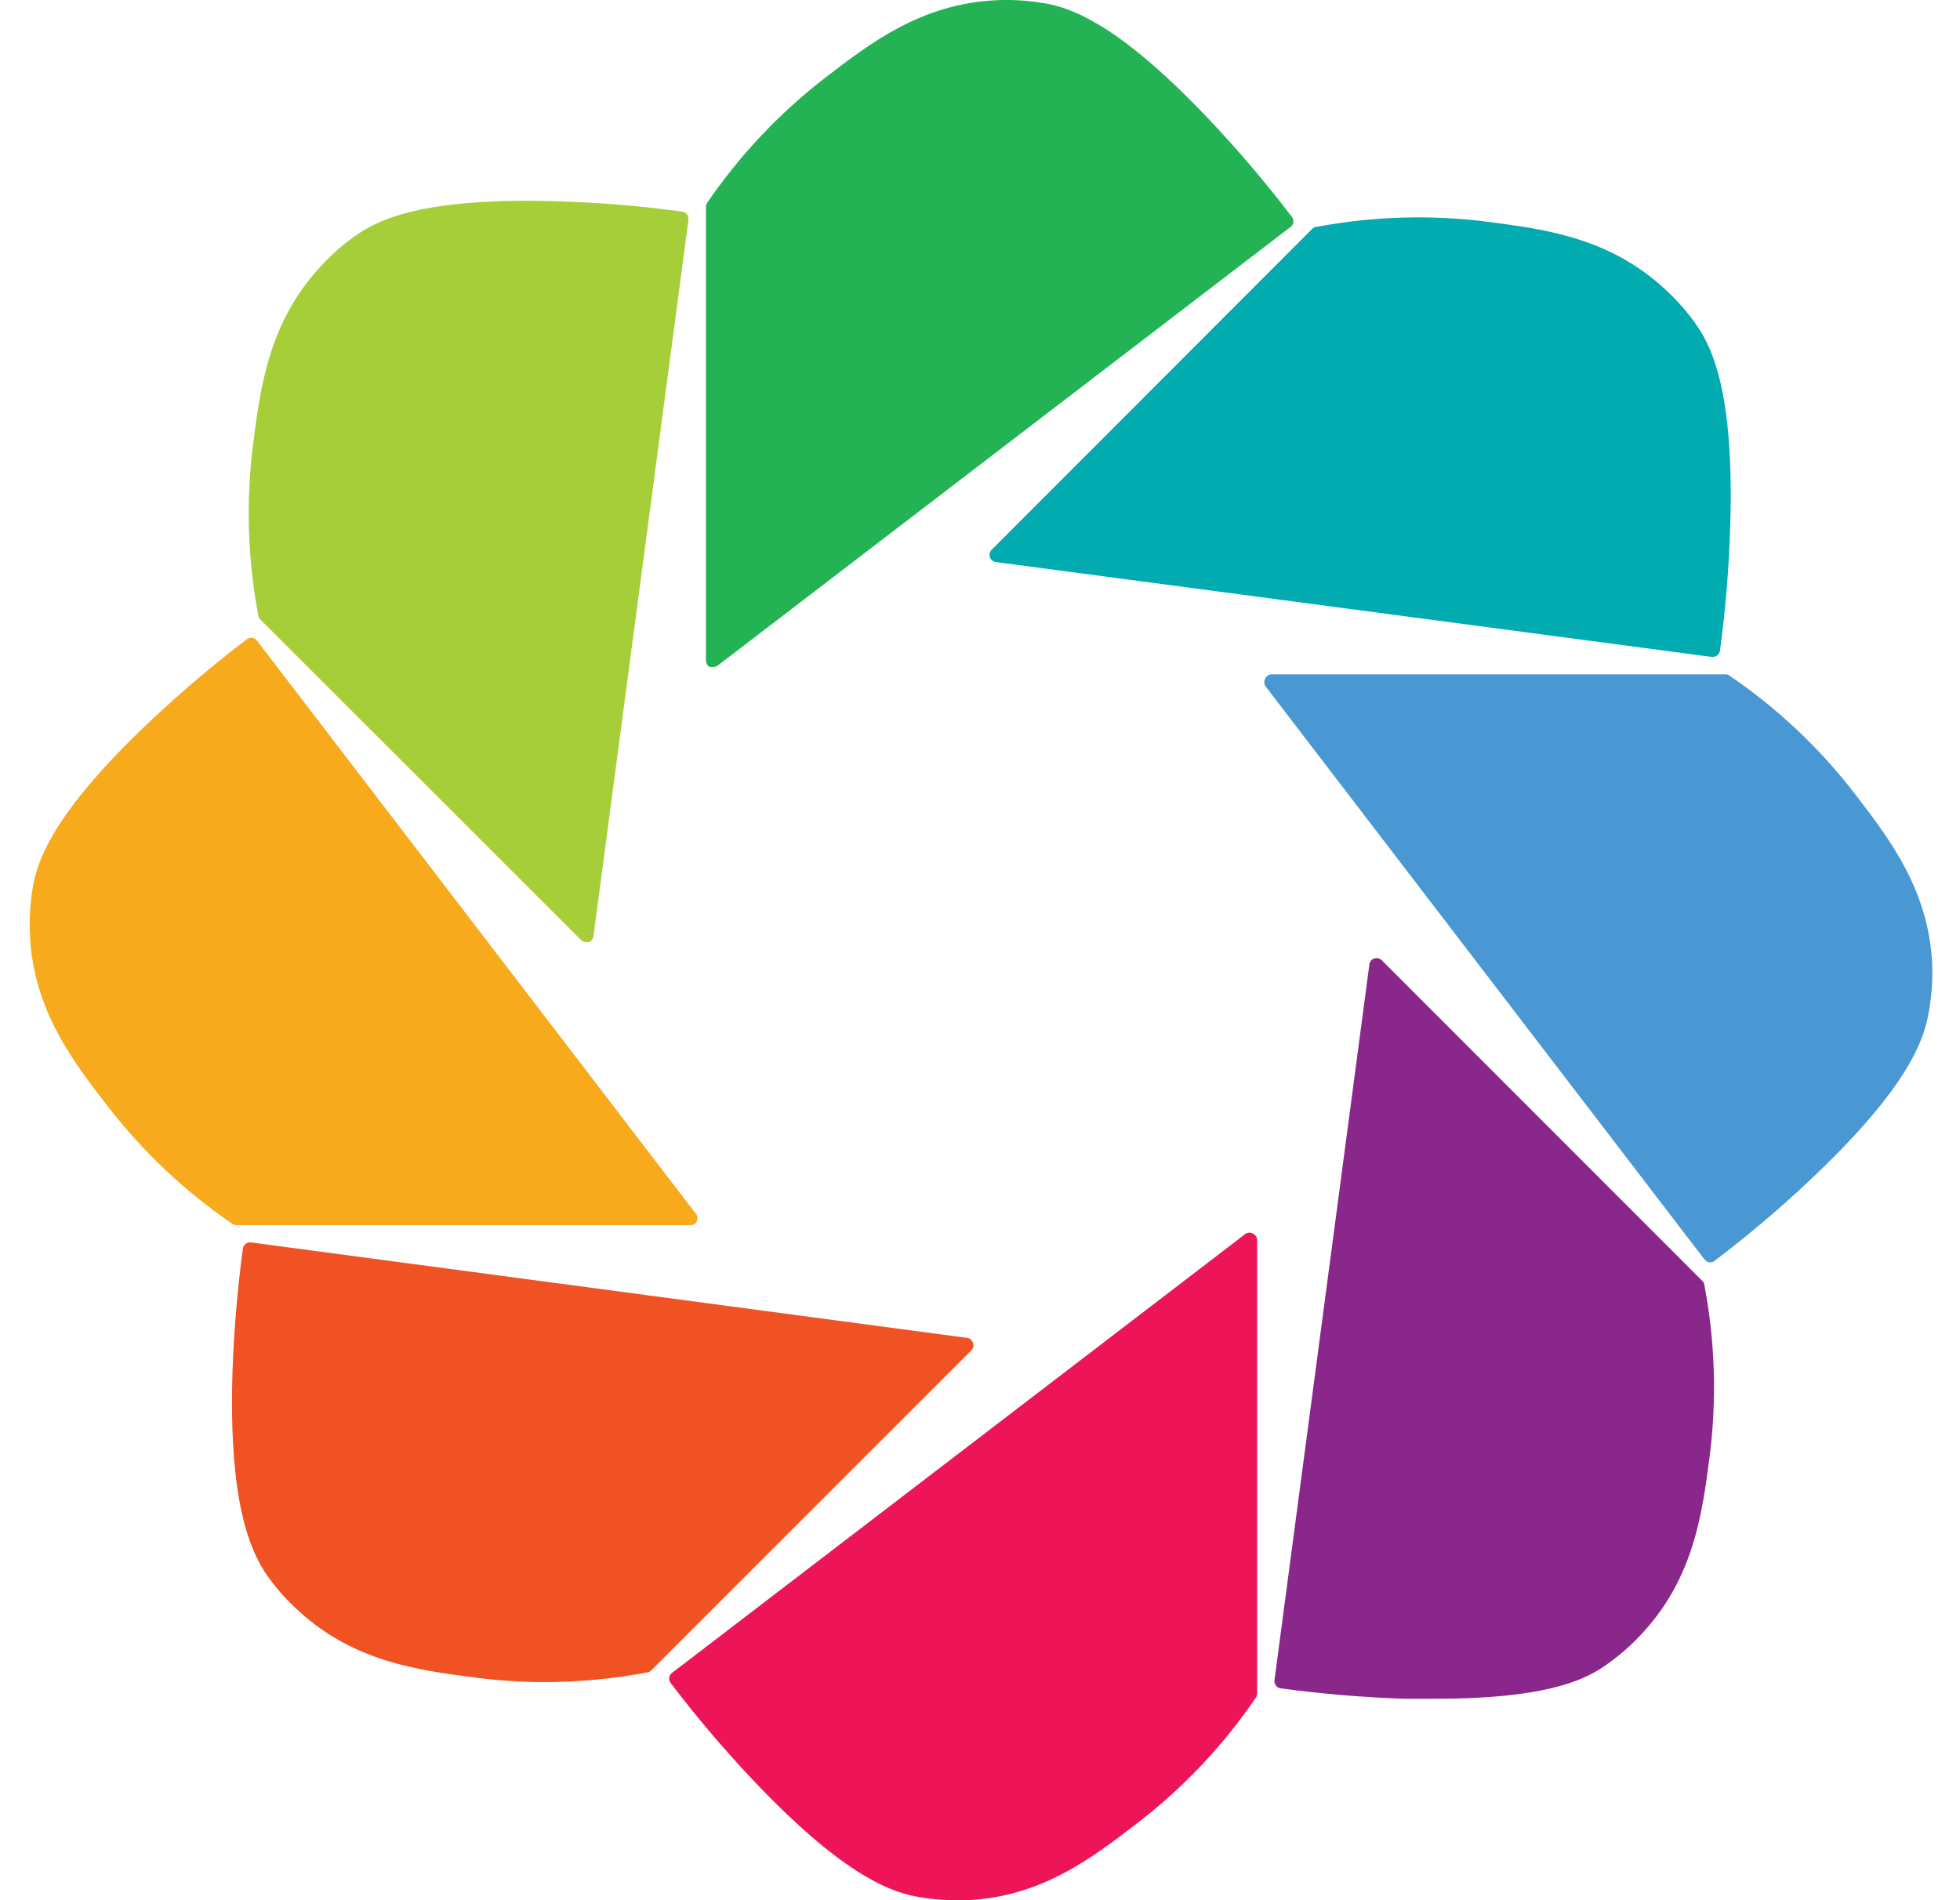
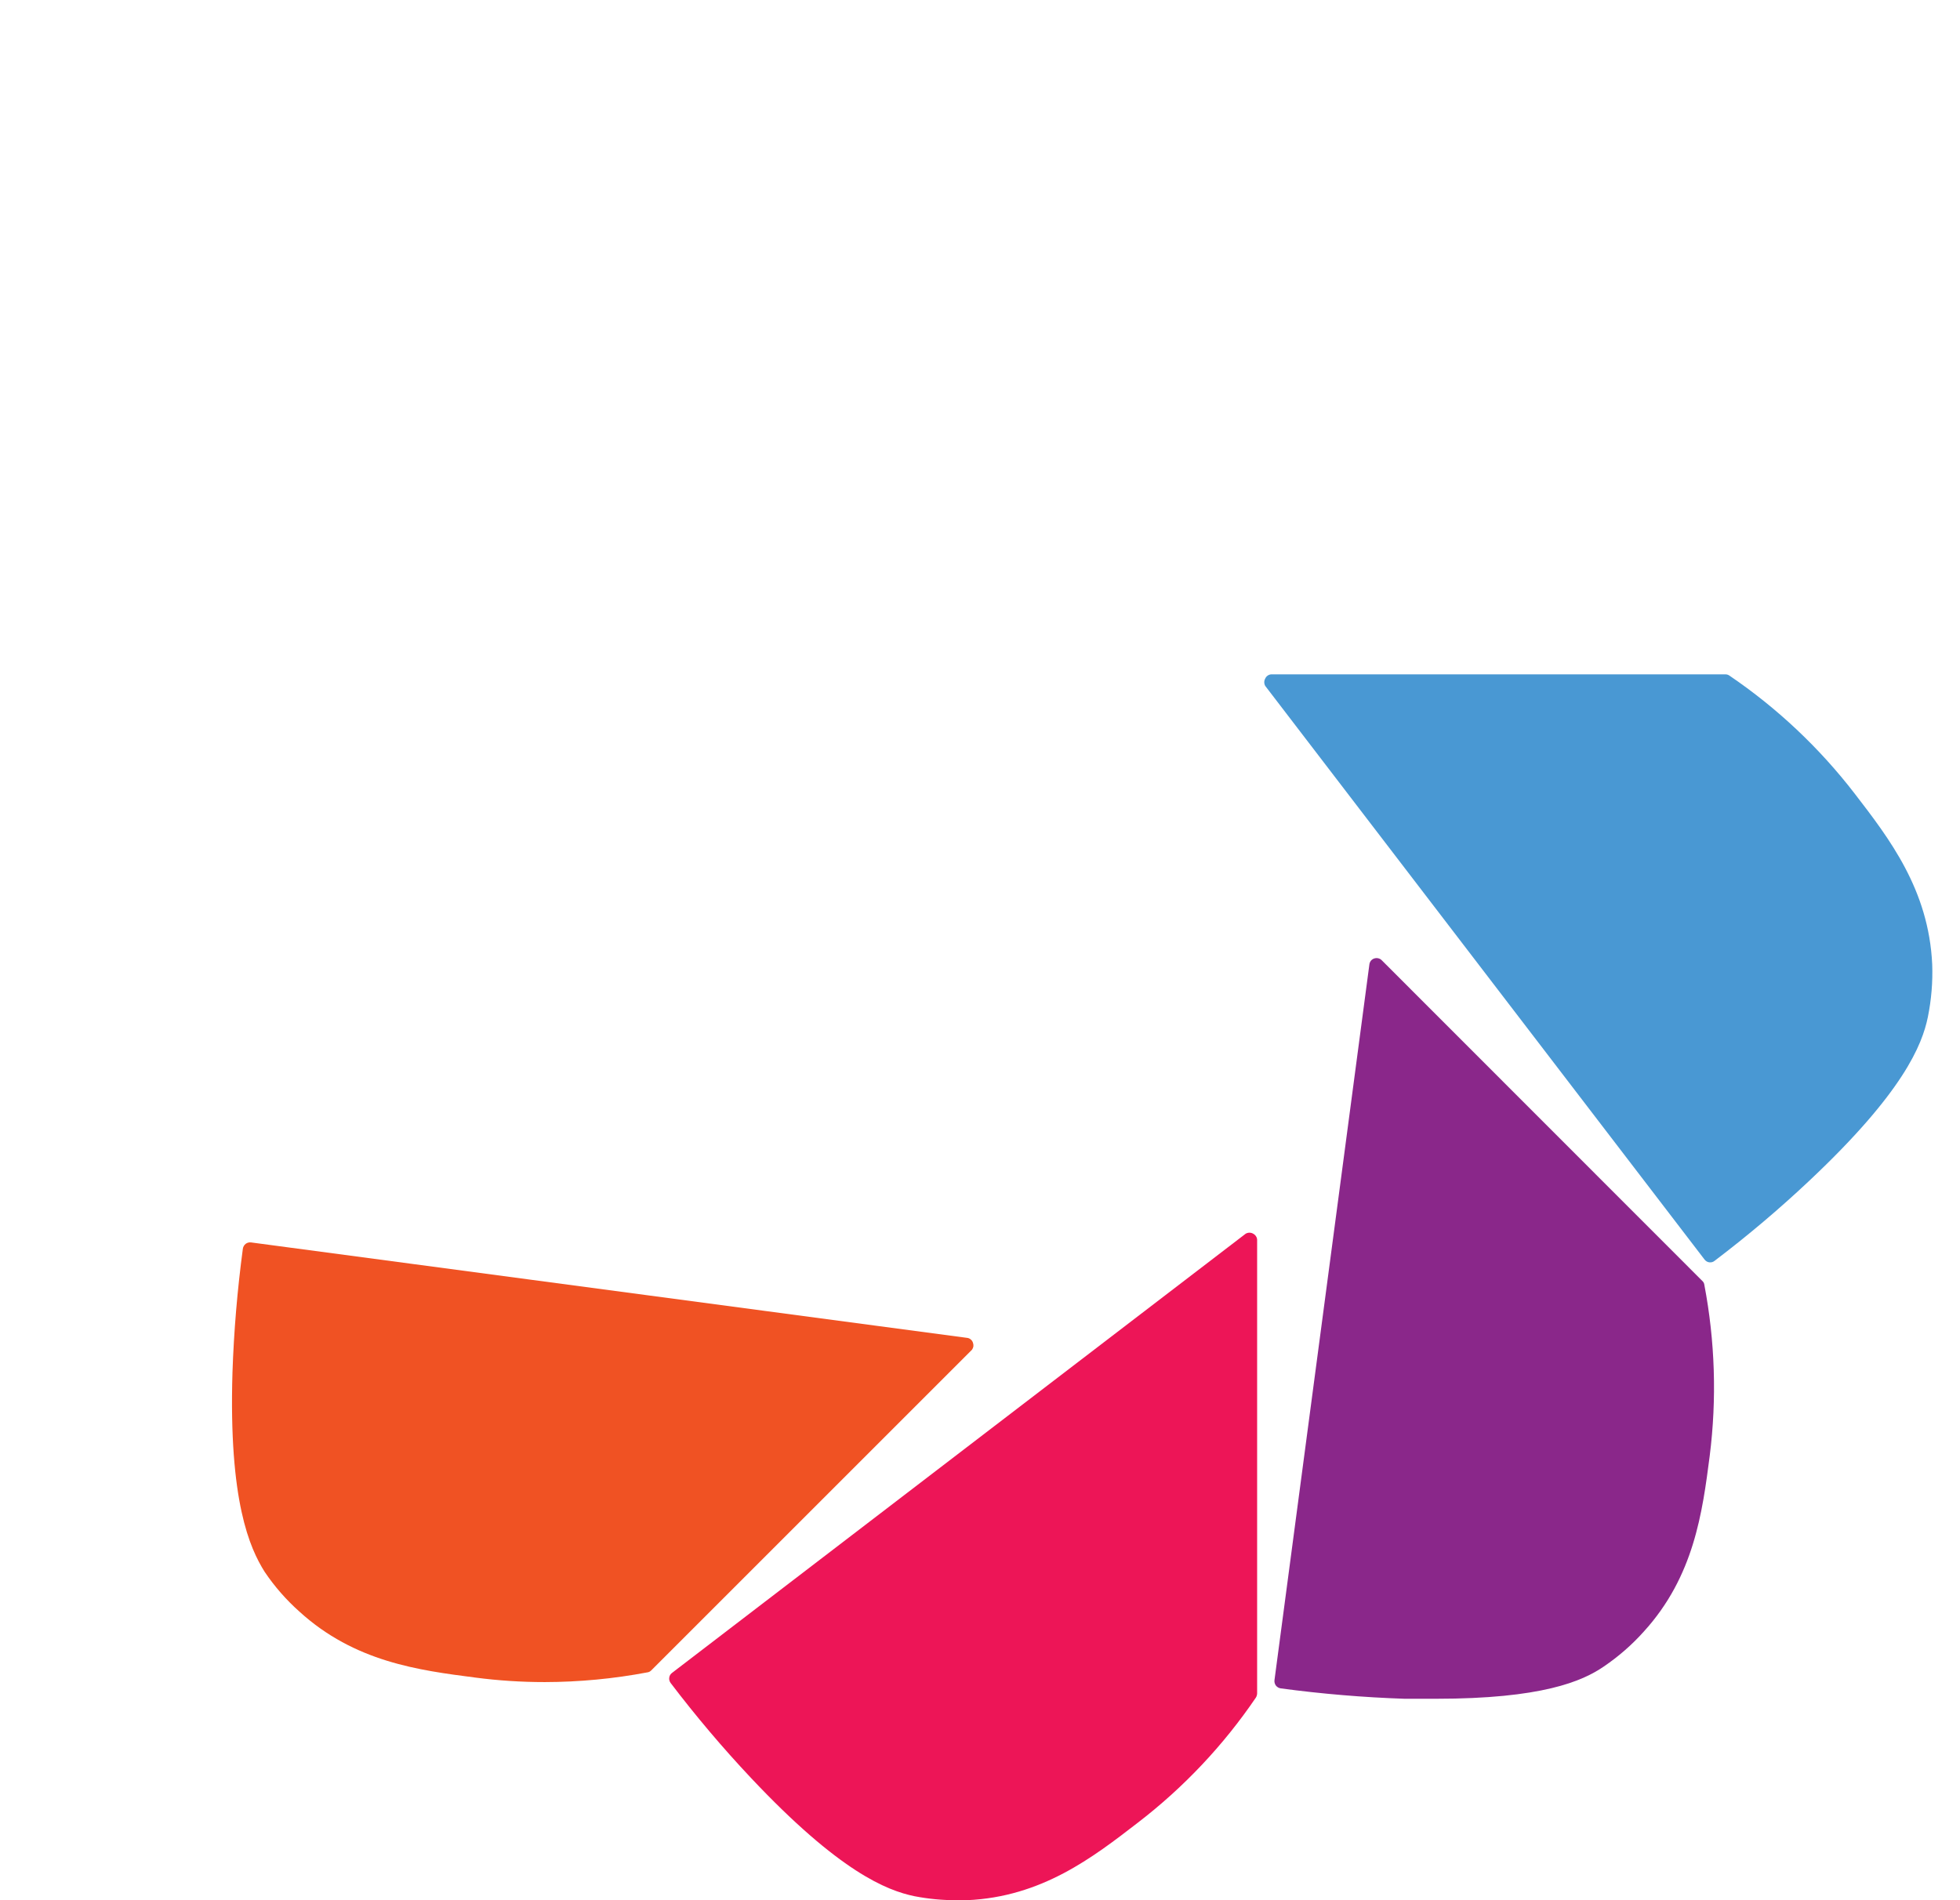
<svg xmlns="http://www.w3.org/2000/svg" width="33" height="32" viewBox="0 0 33 32" fill="none">
-   <path d="M21.754 3.656C21.331 3.101 20.88 2.568 20.402 2.059C18.912 0.475 18.116 0.162 17.648 0.066C17.359 0.011 17.064 -0.01 16.77 0.004C15.512 0.063 14.651 0.727 13.89 1.312C13.123 1.905 12.453 2.615 11.906 3.416C11.893 3.438 11.886 3.462 11.886 3.487V11.125C11.886 11.148 11.892 11.17 11.904 11.189C11.916 11.208 11.933 11.223 11.953 11.233C11.971 11.237 11.99 11.237 12.008 11.233C12.035 11.234 12.061 11.226 12.082 11.21L21.739 3.814C21.761 3.794 21.774 3.767 21.776 3.738C21.779 3.709 21.771 3.68 21.754 3.656Z" fill="#23B355" />
-   <path d="M28.593 5.517C28.427 5.27 28.23 5.045 28.008 4.847C27.077 3.998 25.997 3.858 25.046 3.735C24.084 3.612 23.108 3.642 22.154 3.823C22.131 3.825 22.109 3.837 22.093 3.855L16.697 9.257C16.68 9.273 16.669 9.294 16.664 9.316C16.659 9.338 16.66 9.361 16.667 9.383C16.674 9.405 16.688 9.424 16.705 9.438C16.723 9.453 16.744 9.462 16.767 9.465L28.821 11.063H28.839C28.868 11.062 28.896 11.052 28.918 11.032C28.94 11.013 28.954 10.986 28.959 10.957C29.052 10.265 29.11 9.569 29.131 8.871C29.199 6.699 28.856 5.918 28.593 5.517Z" fill="#02ABAF" />
  <path d="M32.532 16.24C32.474 14.982 31.809 14.121 31.224 13.361C30.632 12.593 29.922 11.924 29.12 11.379C29.1 11.364 29.075 11.356 29.05 11.356H21.412C21.389 11.356 21.366 11.362 21.347 11.375C21.328 11.387 21.312 11.405 21.303 11.426C21.292 11.445 21.286 11.467 21.286 11.489C21.286 11.511 21.292 11.533 21.303 11.552L28.698 21.21C28.708 21.223 28.72 21.234 28.733 21.242C28.747 21.251 28.762 21.256 28.778 21.258C28.794 21.26 28.81 21.259 28.826 21.255C28.841 21.251 28.856 21.243 28.868 21.233C29.424 20.811 29.958 20.36 30.466 19.881C32.049 18.391 32.363 17.595 32.459 17.127C32.518 16.835 32.543 16.538 32.532 16.24Z" fill="#4998D3" />
  <path d="M28.695 21.634C28.692 21.611 28.681 21.589 28.663 21.573L23.264 16.171C23.248 16.154 23.227 16.143 23.205 16.138C23.183 16.133 23.16 16.134 23.138 16.141C23.116 16.148 23.097 16.161 23.082 16.179C23.068 16.197 23.059 16.218 23.056 16.241L21.458 28.295C21.454 28.327 21.463 28.36 21.482 28.386C21.502 28.411 21.531 28.428 21.563 28.433C22.257 28.526 22.959 28.585 23.65 28.608H24.177C25.953 28.608 26.638 28.316 27.004 28.064C27.25 27.897 27.476 27.7 27.674 27.479C28.523 26.548 28.663 25.468 28.786 24.517C28.907 23.557 28.876 22.584 28.695 21.634Z" fill="#8A278A" />
  <path d="M21.101 20.777C21.082 20.765 21.059 20.759 21.037 20.759C21.014 20.759 20.992 20.765 20.972 20.777L11.315 28.172C11.302 28.182 11.291 28.194 11.283 28.207C11.275 28.221 11.27 28.236 11.268 28.252C11.265 28.268 11.266 28.284 11.271 28.3C11.275 28.315 11.282 28.329 11.291 28.342C11.714 28.898 12.165 29.432 12.643 29.94C14.133 31.523 14.929 31.836 15.397 31.933C15.63 31.978 15.866 32.001 16.103 32H16.281C17.54 31.945 18.4 31.28 19.161 30.692C19.93 30.101 20.6 29.39 21.145 28.588C21.158 28.567 21.165 28.543 21.166 28.518V20.879C21.165 20.858 21.159 20.837 21.147 20.82C21.136 20.802 21.12 20.787 21.101 20.777Z" fill="#ED1557" />
  <path d="M16.381 22.611C16.374 22.59 16.361 22.57 16.343 22.556C16.325 22.541 16.304 22.532 16.281 22.53L4.227 20.923C4.195 20.919 4.162 20.927 4.136 20.947C4.111 20.967 4.094 20.996 4.089 21.028C3.996 21.722 3.937 22.424 3.914 23.115C3.849 25.286 4.206 26.071 4.455 26.469C4.621 26.716 4.818 26.941 5.04 27.139C5.971 27.988 7.051 28.128 8.002 28.251C8.39 28.302 8.781 28.327 9.173 28.327C9.753 28.326 10.332 28.271 10.902 28.163C10.926 28.16 10.947 28.148 10.964 28.131L16.366 22.729C16.378 22.712 16.386 22.692 16.389 22.672C16.391 22.651 16.388 22.631 16.381 22.611Z" fill="#F05223" />
-   <path d="M11.721 20.446L4.326 10.788C4.317 10.775 4.305 10.765 4.291 10.757C4.277 10.748 4.262 10.743 4.246 10.741C4.23 10.739 4.214 10.74 4.199 10.744C4.183 10.748 4.169 10.755 4.156 10.765C3.601 11.188 3.068 11.639 2.558 12.117C0.975 13.607 0.662 14.402 0.565 14.871C0.511 15.16 0.49 15.455 0.504 15.749C0.563 17.007 1.224 17.867 1.812 18.628C2.405 19.396 3.115 20.066 3.916 20.613C3.938 20.625 3.962 20.633 3.987 20.633H11.625C11.647 20.633 11.669 20.627 11.689 20.615C11.708 20.603 11.723 20.586 11.733 20.566C11.741 20.546 11.745 20.525 11.743 20.504C11.741 20.483 11.733 20.463 11.721 20.446Z" fill="#F7AA1B" />
-   <path d="M11.484 3.563C10.792 3.469 10.096 3.411 9.398 3.39C7.226 3.323 6.445 3.665 6.044 3.928C5.797 4.095 5.572 4.292 5.374 4.514C4.525 5.444 4.385 6.524 4.262 7.475C4.139 8.438 4.169 9.414 4.349 10.367C4.353 10.391 4.364 10.414 4.382 10.431L9.784 15.831C9.795 15.842 9.808 15.851 9.823 15.857C9.837 15.863 9.853 15.866 9.869 15.866C9.882 15.869 9.896 15.869 9.91 15.866C9.932 15.859 9.951 15.845 9.965 15.828C9.98 15.81 9.989 15.789 9.992 15.766L11.59 3.712C11.594 3.695 11.594 3.678 11.59 3.661C11.587 3.644 11.58 3.628 11.57 3.614C11.56 3.6 11.547 3.588 11.533 3.579C11.518 3.57 11.501 3.565 11.484 3.563Z" fill="#A6CE38" />
</svg>